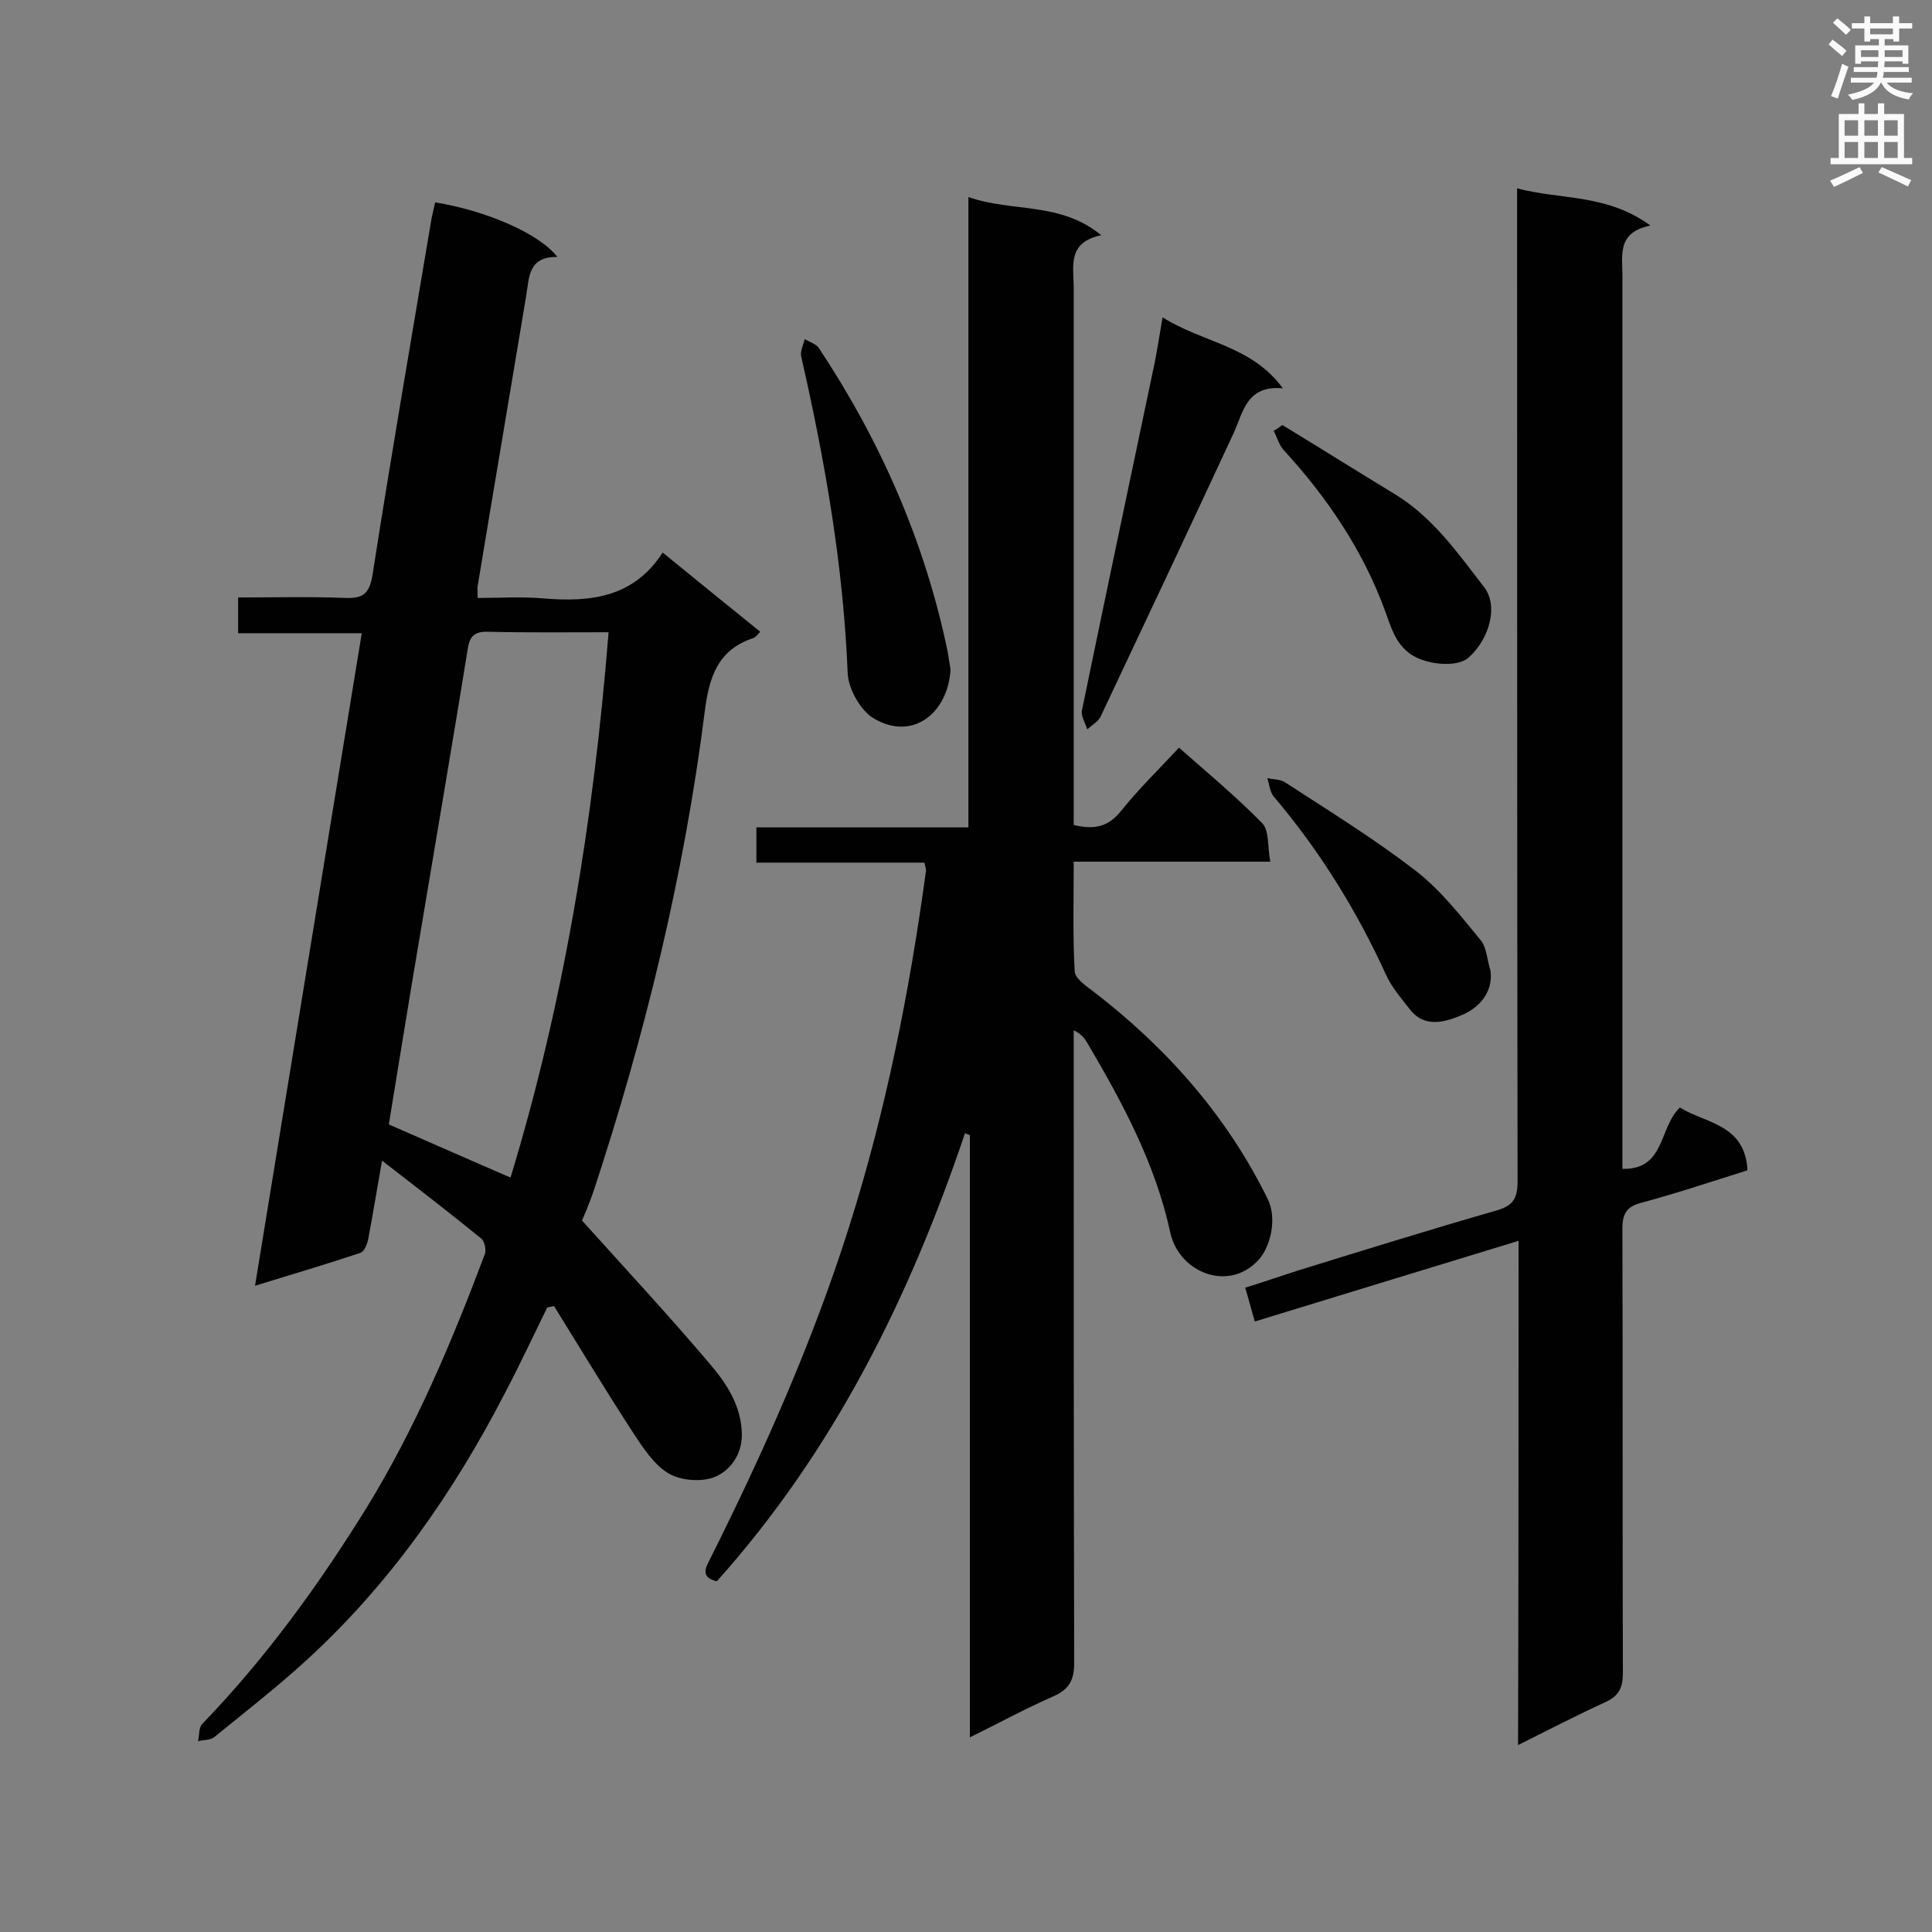
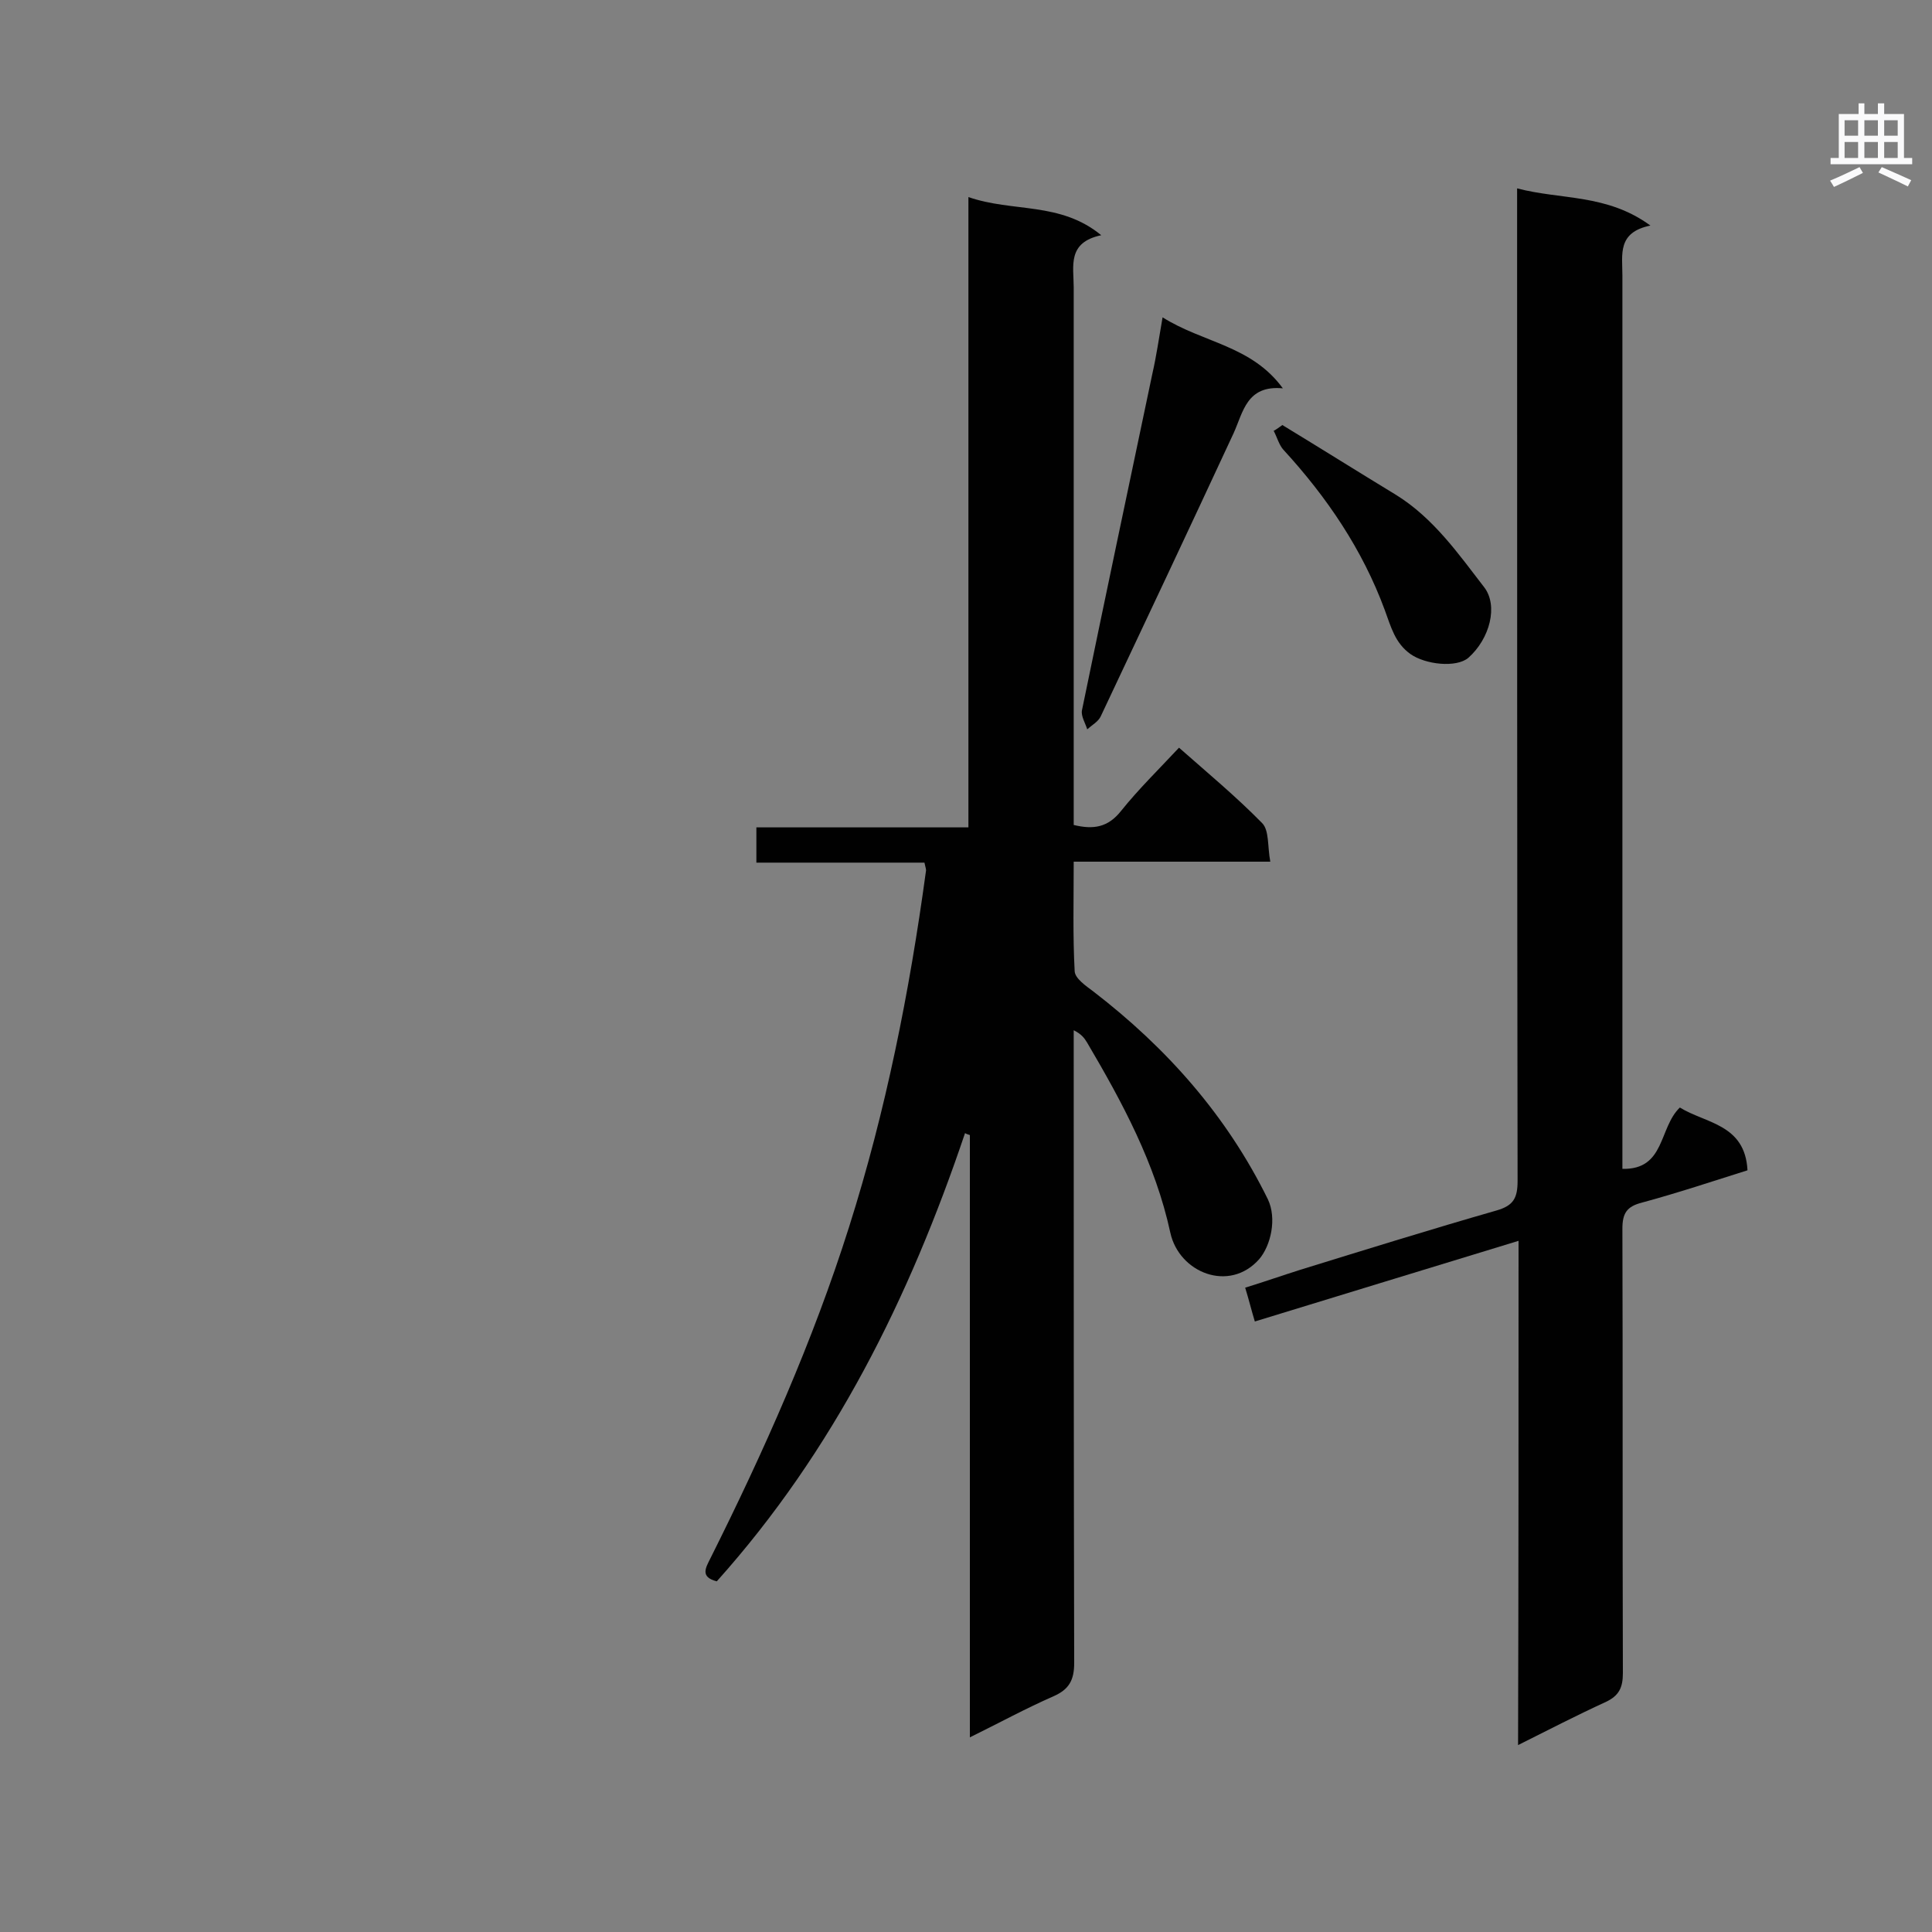
<svg xmlns="http://www.w3.org/2000/svg" enable-background="new 0 0 400 400" viewBox="0 0 400 400">
  <rect x="0" y="0" width="400" height="400" fill="#808080" stroke="none" />
  <g fill="#010101">
-     <path d="m79.1 240.3c-1.1 6.2-1.9 11.1-2.8 15.9-.2 1.2-.8 2.9-1.7 3.2-6.9 2.3-14 4.4-21.8 6.8 7.4-45.4 14.7-89.9 22.1-135.1-8.6 0-17 0-25.6 0 0-2.7 0-4.7 0-7.4 7.5 0 14.9-.2 22.2.1 3.5.1 4.9-.7 5.6-4.6 3.8-24.4 8-48.7 12.1-73.1.2-1.4.6-2.8.9-4.2 10.5 1.7 21.5 6.4 25.3 11.3-6.2-.1-5.8 4.4-6.5 8.3-3.3 19.9-6.7 39.8-10 59.8-.1.6 0 1.2 0 2.5 4.5 0 9.2-.3 13.7.1 9.7.8 18.6-.2 24.6-9.5 7 5.7 13.5 11 20.2 16.4-.6.6-.9 1.1-1.4 1.3-7.4 2.4-9.2 8.1-10.1 15.3-4.3 33.9-12.4 67.1-23.1 99.5-.8 2.3-1.8 4.6-2.3 5.8 9.1 10.1 18 19.7 26.4 29.6 3.5 4.1 6.6 8.7 6.7 14.7 0 4.3-2.5 7.4-5.4 8.7-2.7 1.2-7.1.9-9.7-.6-3.1-1.8-5.4-5.4-7.5-8.6-5.6-8.6-10.9-17.4-16.3-26.1-.5.1-1 .2-1.4.3-2.9 5.9-5.7 11.9-8.8 17.8-10.6 20.5-23.7 39.3-40.8 55-6.2 5.7-12.9 10.9-19.4 16.2-.8.6-2.2.5-3.3.8.3-1.2.1-2.8.9-3.6 13.2-13.7 24.2-28.9 34.1-44.9 10.1-16.5 17.6-34.3 24.4-52.4.3-.9-.1-2.7-.8-3.2-6.5-5.3-13-10.3-20.5-16.1zm46.9-109.4c-8.7 0-16.8.1-24.8-.1-2.9-.1-4 .8-4.4 3.8-3 18.6-6.2 37.2-9.3 55.8-2.4 14.1-4.7 28.3-7 42.4 8.5 3.7 16.6 7.3 25.2 11 11.1-36.5 17.2-74 20.3-112.9z" />
    <path d="m200.5 40.8c9.2 3.2 19 .9 27.5 7.9-7.1 1.5-5.7 6.4-5.7 10.8v106 5.3c4.1 1 7.1.5 9.8-2.9 3.6-4.5 7.8-8.6 12-13.1 5.9 5.2 11.8 10.1 17.2 15.6 1.5 1.5 1.1 4.8 1.7 8-13.9 0-27 0-40.7 0 0 8-.2 15.4.2 22.7.1 1.5 2.3 3 3.9 4.2 15.2 11.7 27.6 25.7 36.1 43 1.9 4 .6 9.6-1.8 12.4-6.2 7-16.6 2.8-18.4-5.5-3.1-14.3-9.9-26.9-17.2-39.3-.6-1-1.2-1.8-2.8-2.6v4.9c0 42 0 84.1.1 126.1 0 3.6-1.1 5.5-4.3 6.9-5.7 2.5-11.2 5.5-17.3 8.5 0-42 0-83.3 0-124.7-.3-.1-.7-.2-1-.4-11.5 34.1-27.2 65.8-51.4 92.8-3.5-.9-2.3-2.8-1.3-4.8 11.1-22.2 21.2-44.9 28.7-68.6 7.6-24 12.5-48.6 15.9-73.6.1-.4-.1-.8-.3-1.8-11.5 0-23 0-34.8 0 0-2.6 0-4.7 0-7.3h43.9c0-43.5 0-86.5 0-130.5z" />
    <path d="m314.4 256.9c-18.6 5.7-36.4 11.1-54.6 16.7-.7-2.3-1.2-4.4-2-7 3.9-1.2 7.6-2.5 11.4-3.7 13.6-4.2 27.1-8.4 40.7-12.3 3.4-1 4.3-2.5 4.3-6.1-.1-66.5-.1-132.9-.1-199.4 0-1.7 0-3.5 0-6.1 9.1 2.4 18.6 1.1 27.6 7.7-6.9 1.4-5.8 6-5.8 10.3v179.7 5.3c8.9.2 7.5-8.5 11.9-12.7 5.3 3.3 13.5 3.4 14 13-7.3 2.3-14.5 4.7-21.9 6.7-3.1.8-4 2.2-4 5.4.1 30.7 0 61.4.1 92 0 3-.8 4.7-3.6 6-5.9 2.7-11.7 5.7-18.1 8.9.1-34.8.1-69.2.1-104.4z" />
    <path d="m240.7 65.7c8.4 5.3 18.4 5.8 24.9 14.7-7.5-.7-8.2 4.9-10.2 9.3-9.1 19.6-18.3 39.1-27.5 58.6-.5 1.1-1.8 1.8-2.8 2.7-.4-1.3-1.3-2.7-1.1-3.9 4.8-23.3 9.7-46.5 14.6-69.8.8-3.5 1.3-7 2.1-11.6z" />
-     <path d="m196.8 138.6c-.5 8.9-7.7 14.9-15.8 10.2-2.8-1.6-5.4-6.2-5.5-9.5-.9-22.2-4.7-43.9-9.6-65.4-.3-1.1.4-2.4.7-3.7 1 .6 2.3 1 2.9 1.8 12.8 19.3 22 40.2 26.7 62.9.2 1.2.4 2.4.6 3.7z" />
-     <path d="m308.6 201c.6 4.8-2.8 7.8-5.8 9.1-3.1 1.3-7.6 3-10.8-1-1.8-2.3-3.8-4.6-5-7.2-6.1-13.4-13.8-25.8-23.3-37-.8-1-.9-2.5-1.3-3.8 1.2.3 2.7.2 3.7.9 9.1 5.9 18.3 11.6 26.9 18.2 5.2 4 9.4 9.4 13.6 14.5 1.2 1.5 1.3 4.1 2 6.3z" />
+     <path d="m196.8 138.6z" />
    <path d="m265.5 88c7.9 4.8 15.7 9.7 23.6 14.5 7.7 4.8 12.8 12.1 18.2 19.1 2.9 3.8 1.2 10.6-3.3 14.6-2.5 2.1-8.9 1.4-12-.8-3.2-2.3-4-5.6-5.3-9.1-4.6-12.5-12-23.4-21-33.2-.9-1-1.3-2.6-2-3.9.6-.3 1.2-.8 1.8-1.2z" />
  </g>
-   <path d="m378.6 9.2.8-1c.9.7 1.9 1.4 2.9 2.3l-.9 1.1c-1.1-.9-2-1.7-2.8-2.4zm.5 10.7c.9-2.1 1.6-4.3 2.3-6.7.4.2.8.4 1.3.6-.7 2.1-1.5 4.3-2.2 6.6zm.4-15.2.9-.9c1 .8 2 1.6 2.8 2.4l-1 1c-1-.9-1.9-1.8-2.7-2.5zm12.5-1.3h1.2v1.4h2.7v1.1h-2.7v2.7h-1.2v-.5h-1.8v1.3h4.9v3.8h-1.2v-.5h-3.7c0 .4-.1.9-.1 1.2h5.1v1h-5.2c0 .5-.1.9-.2 1.2h6v1h-5.2c1.1 1.3 2.9 2 5.5 2.2-.4.4-.7.8-.9 1.3-2.9-.5-4.8-1.6-5.7-3.5h-.1c-.8 1.7-2.7 2.9-5.9 3.6-.2-.4-.6-.8-.9-1.1 2.8-.6 4.6-1.4 5.4-2.5h-4.8v-1h5.3c.1-.3.2-.7.2-1.2h-4.9v-1h5c0-.4 0-.8.1-1.2h-3.6v.5h-1.2v-3.8h4.9v-1.3h-1.8v.5h-1.2v-2.7h-2.6v-1.1h2.6v-1.4h1.2v1.4h4.7v-1.4zm-6.7 8.4h3.6c0-.4 0-.9 0-1.4h-3.6zm1.9-4.7h4.7v-1.2h-4.7zm6.7 3.3h-3.7v1.4h3.7z" fill="#fafafb" />
  <path d="m384.7 21.4h1.3v2.2h2.8v-2.2h1.3v2.2h4.1v9.1h1.7v1.3h-16.9v-1.3h1.7v-9.1h4.1v-2.2zm.3 13.2.7 1.2c-1.8.9-3.8 1.9-6 2.9-.2-.4-.5-.8-.8-1.3 2.4-1 4.4-2 6.1-2.8zm-3.1-6.5h2.8v-3.2h-2.8zm0 4.6h2.8v-3.3h-2.8zm4.1-4.6h2.8v-3.2h-2.8zm0 4.6h2.8v-3.3h-2.8zm3.6 1.9c2.1.9 4.1 1.8 6.1 2.7l-.7 1.3c-2.2-1.1-4.2-2-6.1-2.9zm3.3-9.7h-2.8v3.2h2.8zm-2.8 7.8h2.8v-3.3h-2.8z" fill="#fafafb" />
</svg>